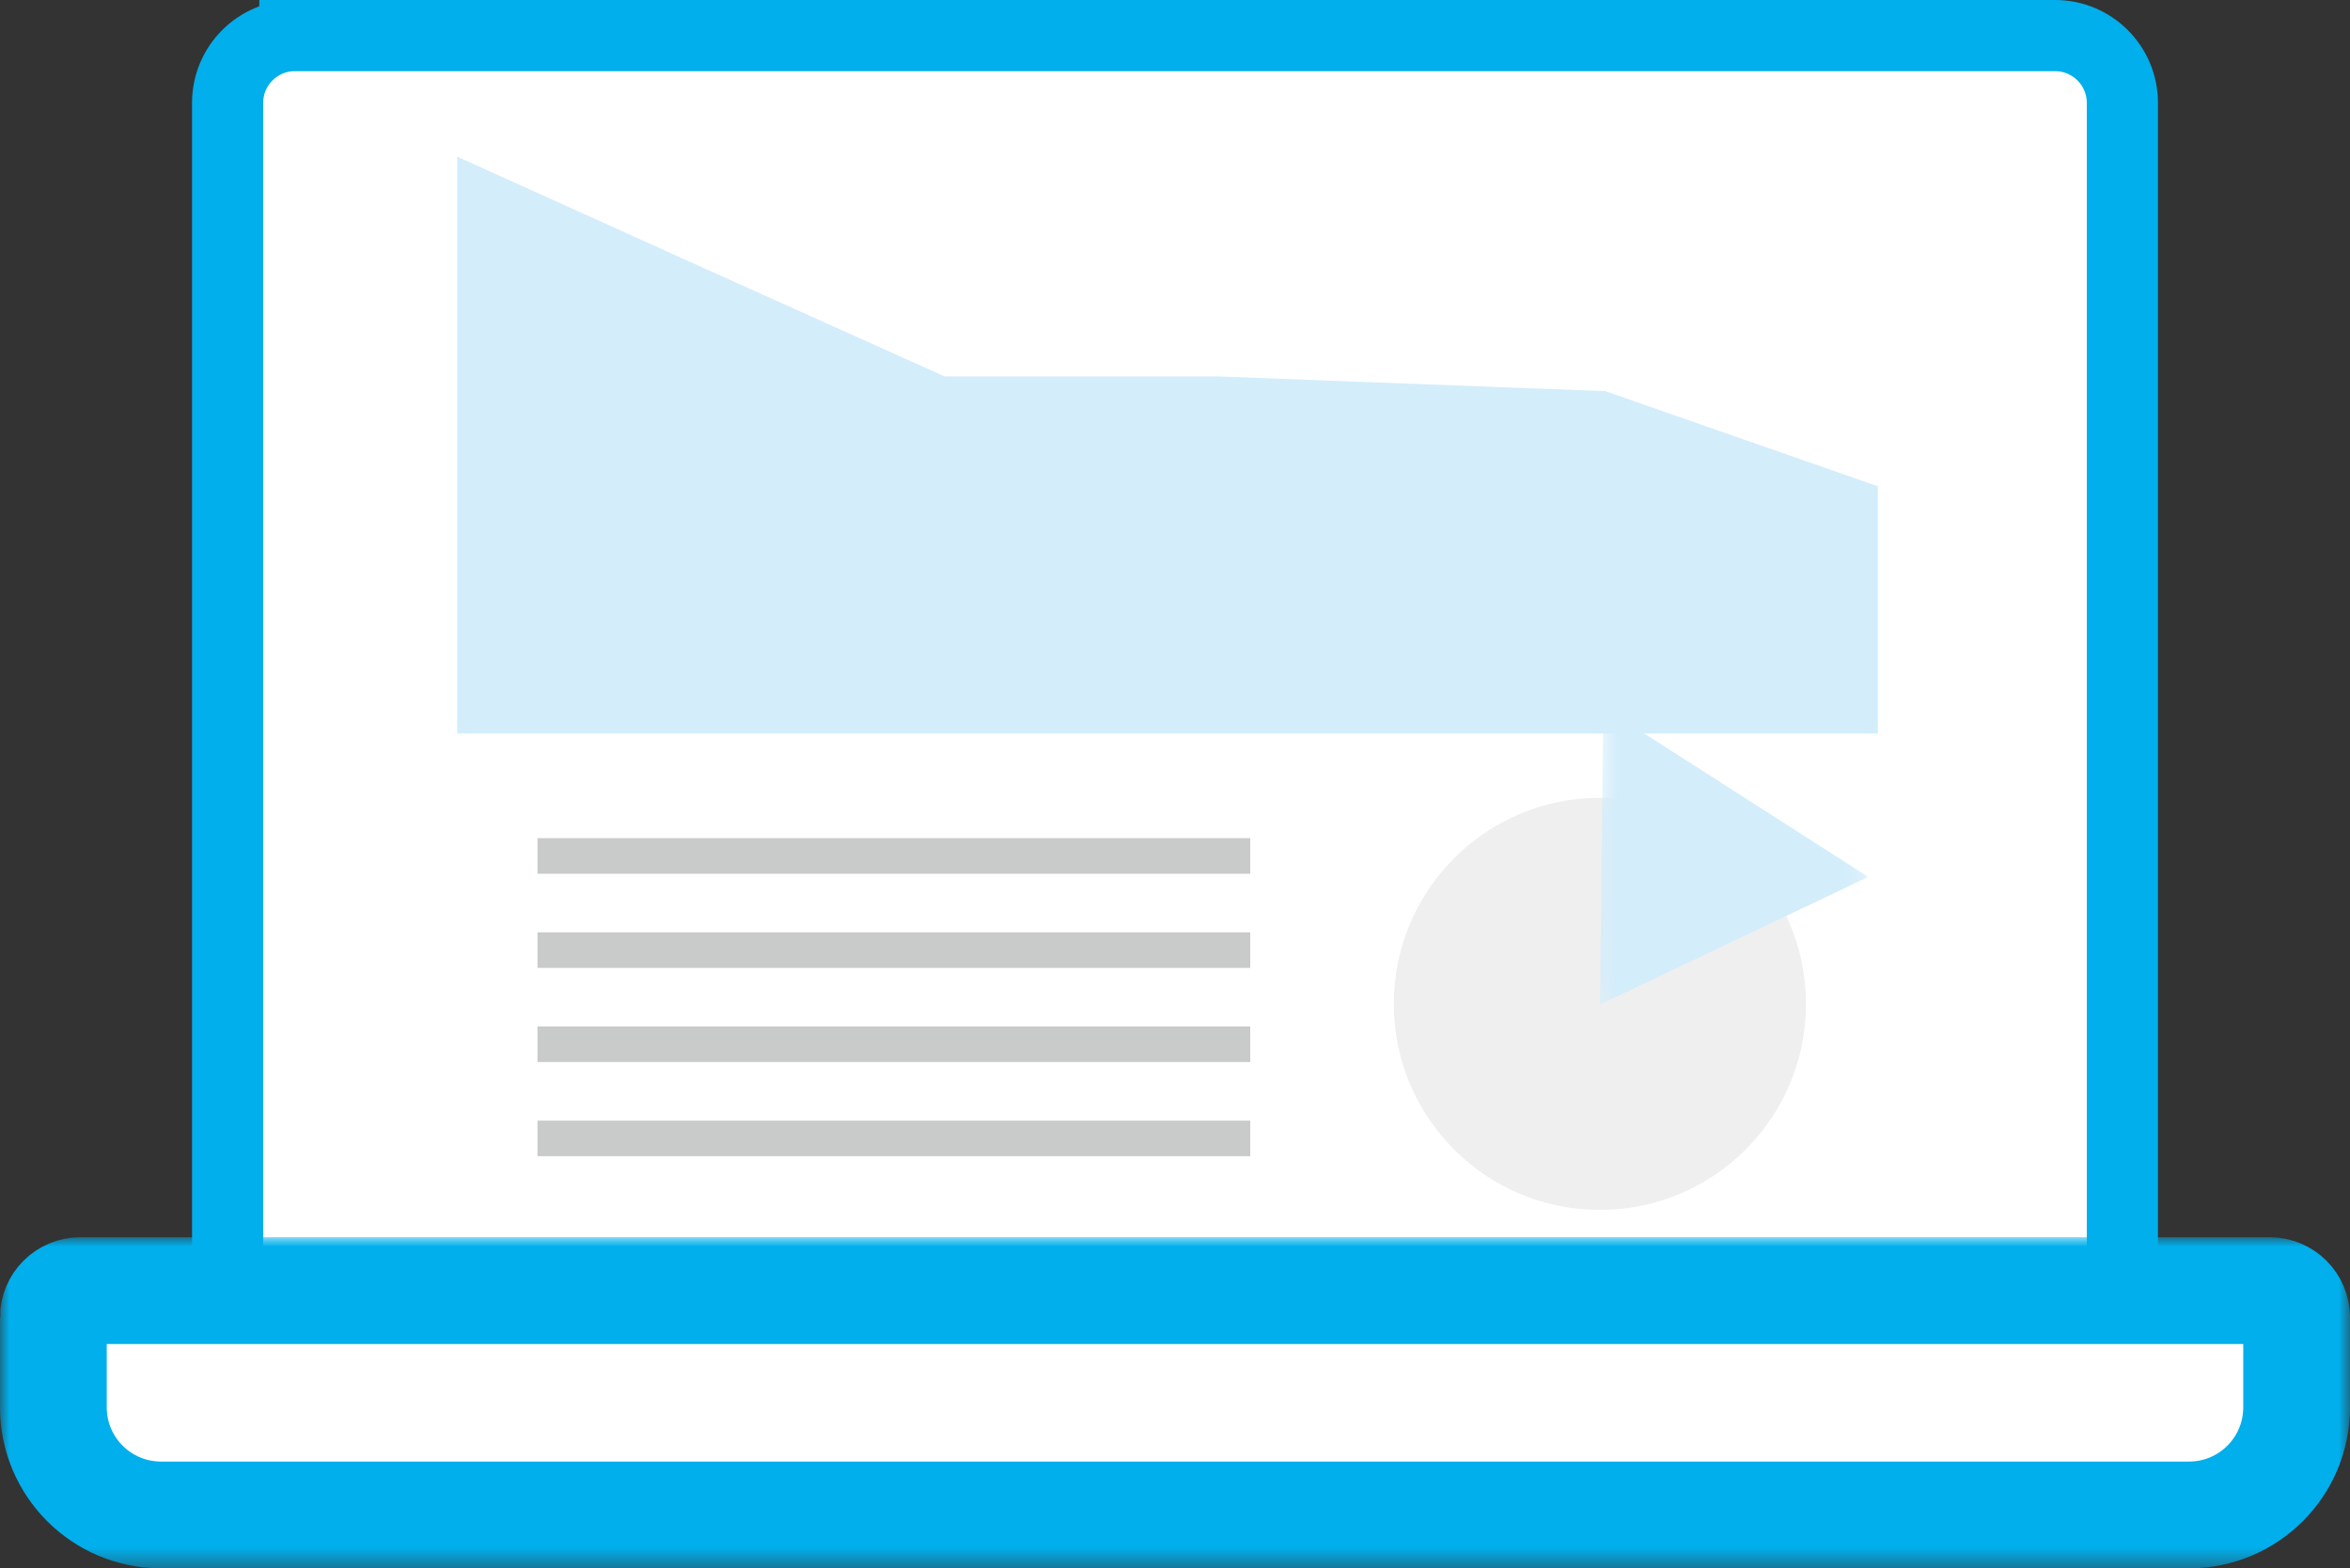
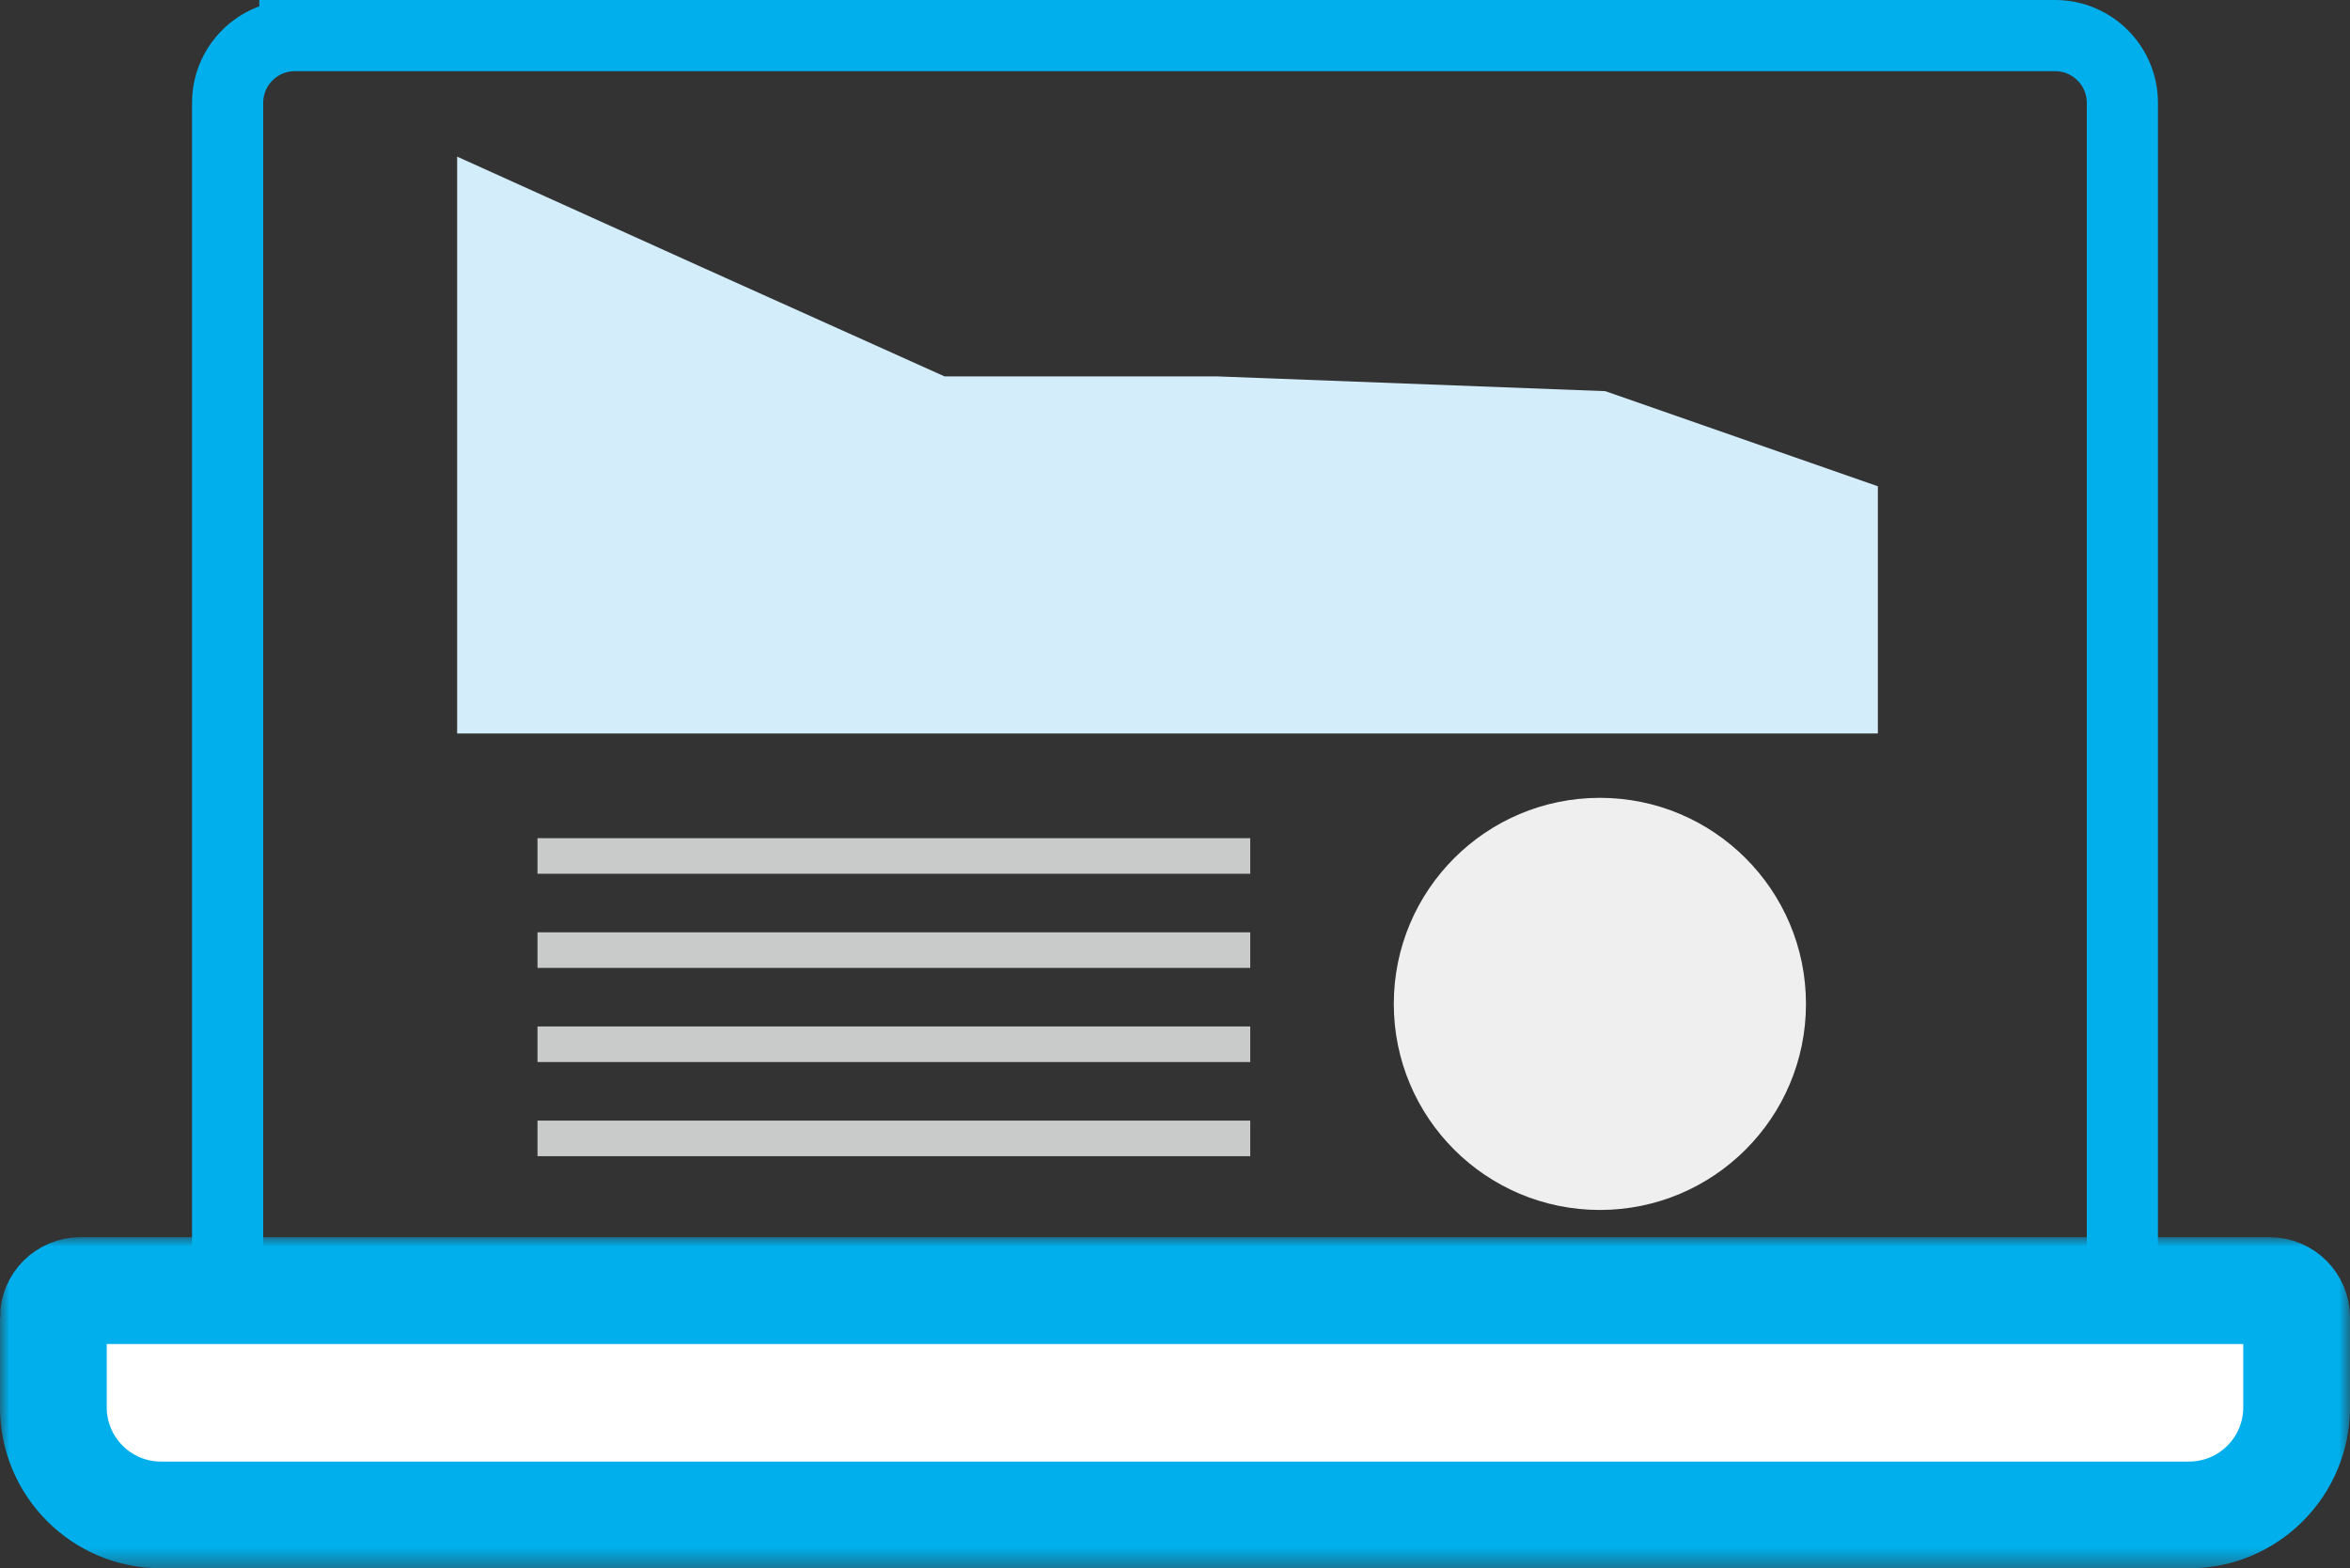
<svg xmlns="http://www.w3.org/2000/svg" id="_レイヤー_2" data-name="レイヤー 2" viewBox="0 0 125.089 83.476">
  <rect x="0" y="0" width="125.089" height="83.476" fill="#333333" stroke="none" />
  <defs>
    <style>
      .cls-1 {
        fill: #d3edfb;
      }

      .cls-1, .cls-2, .cls-3, .cls-4, .cls-5, .cls-6 {
        stroke-width: 0px;
      }

      .cls-7 {
        clip-path: url(#clippath-2);
      }

      .cls-8 {
        isolation: isolate;
      }

      .cls-9 {
        stroke: #efefef;
      }

      .cls-9, .cls-3, .cls-10, .cls-11, .cls-12 {
        fill: none;
      }

      .cls-9, .cls-12 {
        stroke-miterlimit: 10;
        stroke-width: 1.894px;
      }

      .cls-13 {
        clip-path: url(#clippath-1);
      }

      .cls-4 {
        fill: #aac7e8;
      }

      .cls-10 {
        stroke-width: 3.788px;
      }

      .cls-10, .cls-11 {
        stroke: #00afec;
      }

      .cls-5 {
        fill: #fff;
      }

      .cls-11 {
        stroke-width: 5.682px;
      }

      .cls-14 {
        clip-path: url(#clippath);
      }

      .cls-15 {
        mask: url(#mask-1);
      }

      .cls-16 {
        mask: url(#mask);
      }

      .cls-6 {
        fill: #efefef;
      }

      .cls-12 {
        stroke: #c9caca;
      }
    </style>
    <mask id="mask" x="0" y="65.853" width="125.091" height="17.624" maskUnits="userSpaceOnUse">
      <g>
        <rect class="cls-2" y="65.853" width="125.091" height="17.623" />
        <g class="cls-8">
-           <path class="cls-5" d="m2.84,70.127c0-.791.642-1.43,1.43-1.43h116.546c.789,0,1.432.64,1.432,1.43v4.784c0,3.161-2.565,5.725-5.727,5.725H8.568c-3.163,0-5.727-2.565-5.727-5.725v-4.784Z" />
-         </g>
+           </g>
      </g>
    </mask>
    <clipPath id="clippath">
      <rect class="cls-3" y="65.853" width="125.089" height="17.623" />
    </clipPath>
    <clipPath id="clippath-1">
      <rect class="cls-3" x="85.162" y="37.653" width="14.282" height="15.816" />
    </clipPath>
    <mask id="mask-1" x="75.639" y="37.652" width="23.807" height="24.956" maskUnits="userSpaceOnUse">
      <g>
        <rect class="cls-2" x="85.162" y="37.653" width="14.282" height="15.816" />
        <g class="cls-8">
          <g class="cls-13">
            <path class="cls-4" d="m85.662,42.563c5.535,0,10.02,4.488,10.02,10.022s-4.485,10.023-10.02,10.023-10.023-4.488-10.023-10.023,4.488-10.022,10.023-10.022" />
          </g>
        </g>
      </g>
    </mask>
    <clipPath id="clippath-2">
-       <rect class="cls-3" x="85.162" y="37.653" width="14.282" height="15.816" />
-     </clipPath>
+       </clipPath>
  </defs>
  <g id="_レイヤー_1-2" data-name="レイヤー 1">
    <g>
-       <path class="cls-5" d="m15.695,1.894h93.697c1.977,0,3.581,1.602,3.581,3.579v70.151c0,1.977-1.604,3.581-3.581,3.581H15.695c-1.977,0-3.579-1.604-3.579-3.581V5.473c0-1.977,1.602-3.579,3.579-3.579" />
      <path class="cls-10" d="m15.695,1.894h93.697c1.976,0,3.581,1.605,3.581,3.581v70.149c0,1.976-1.605,3.581-3.581,3.581H15.695c-1.975,0-3.579-1.604-3.579-3.579V5.473c0-1.975,1.604-3.579,3.579-3.579Z" />
      <g class="cls-16">
        <g class="cls-14">
          <path class="cls-5" d="m2.84,70.127c0-.791.642-1.432,1.432-1.432h116.544c.791,0,1.432.642,1.432,1.432v4.781c0,3.163-2.565,5.727-5.727,5.727H8.568c-3.163,0-5.727-2.565-5.727-5.727v-4.781Z" />
          <path class="cls-11" d="m2.84,70.127c0-.791.642-1.432,1.432-1.432h116.544c.791,0,1.432.642,1.432,1.432v4.781c0,3.163-2.565,5.727-5.727,5.727H8.568c-3.163,0-5.727-2.565-5.727-5.727v-4.781Z" />
        </g>
      </g>
      <polygon class="cls-1" points="24.334 39.042 24.334 8.337 37.524 14.298 50.276 20.034 64.784 20.034 85.45 20.82 99.958 25.883 99.958 39.042 24.334 39.042" />
      <line class="cls-12" x1="28.61" y1="45.56" x2="66.55" y2="45.56" />
      <line class="cls-12" x1="28.61" y1="50.571" x2="66.55" y2="50.571" />
      <line class="cls-12" x1="28.61" y1="55.582" x2="66.55" y2="55.582" />
      <line class="cls-12" x1="28.61" y1="60.593" x2="66.55" y2="60.593" />
      <path class="cls-6" d="m85.161,43.413c5.535,0,10.023,4.488,10.023,10.022s-4.488,10.02-10.023,10.02-10.023-4.485-10.023-10.02,4.488-10.022,10.023-10.022" />
      <path class="cls-9" d="m85.161,43.413c5.535,0,10.023,4.488,10.023,10.022s-4.488,10.02-10.023,10.02-10.023-4.485-10.023-10.02,4.488-10.022,10.023-10.022Z" />
      <g class="cls-15">
        <g class="cls-7">
          <polygon class="cls-1" points="85.161 53.468 85.348 37.652 99.446 46.675 85.161 53.468" />
        </g>
      </g>
    </g>
  </g>
</svg>